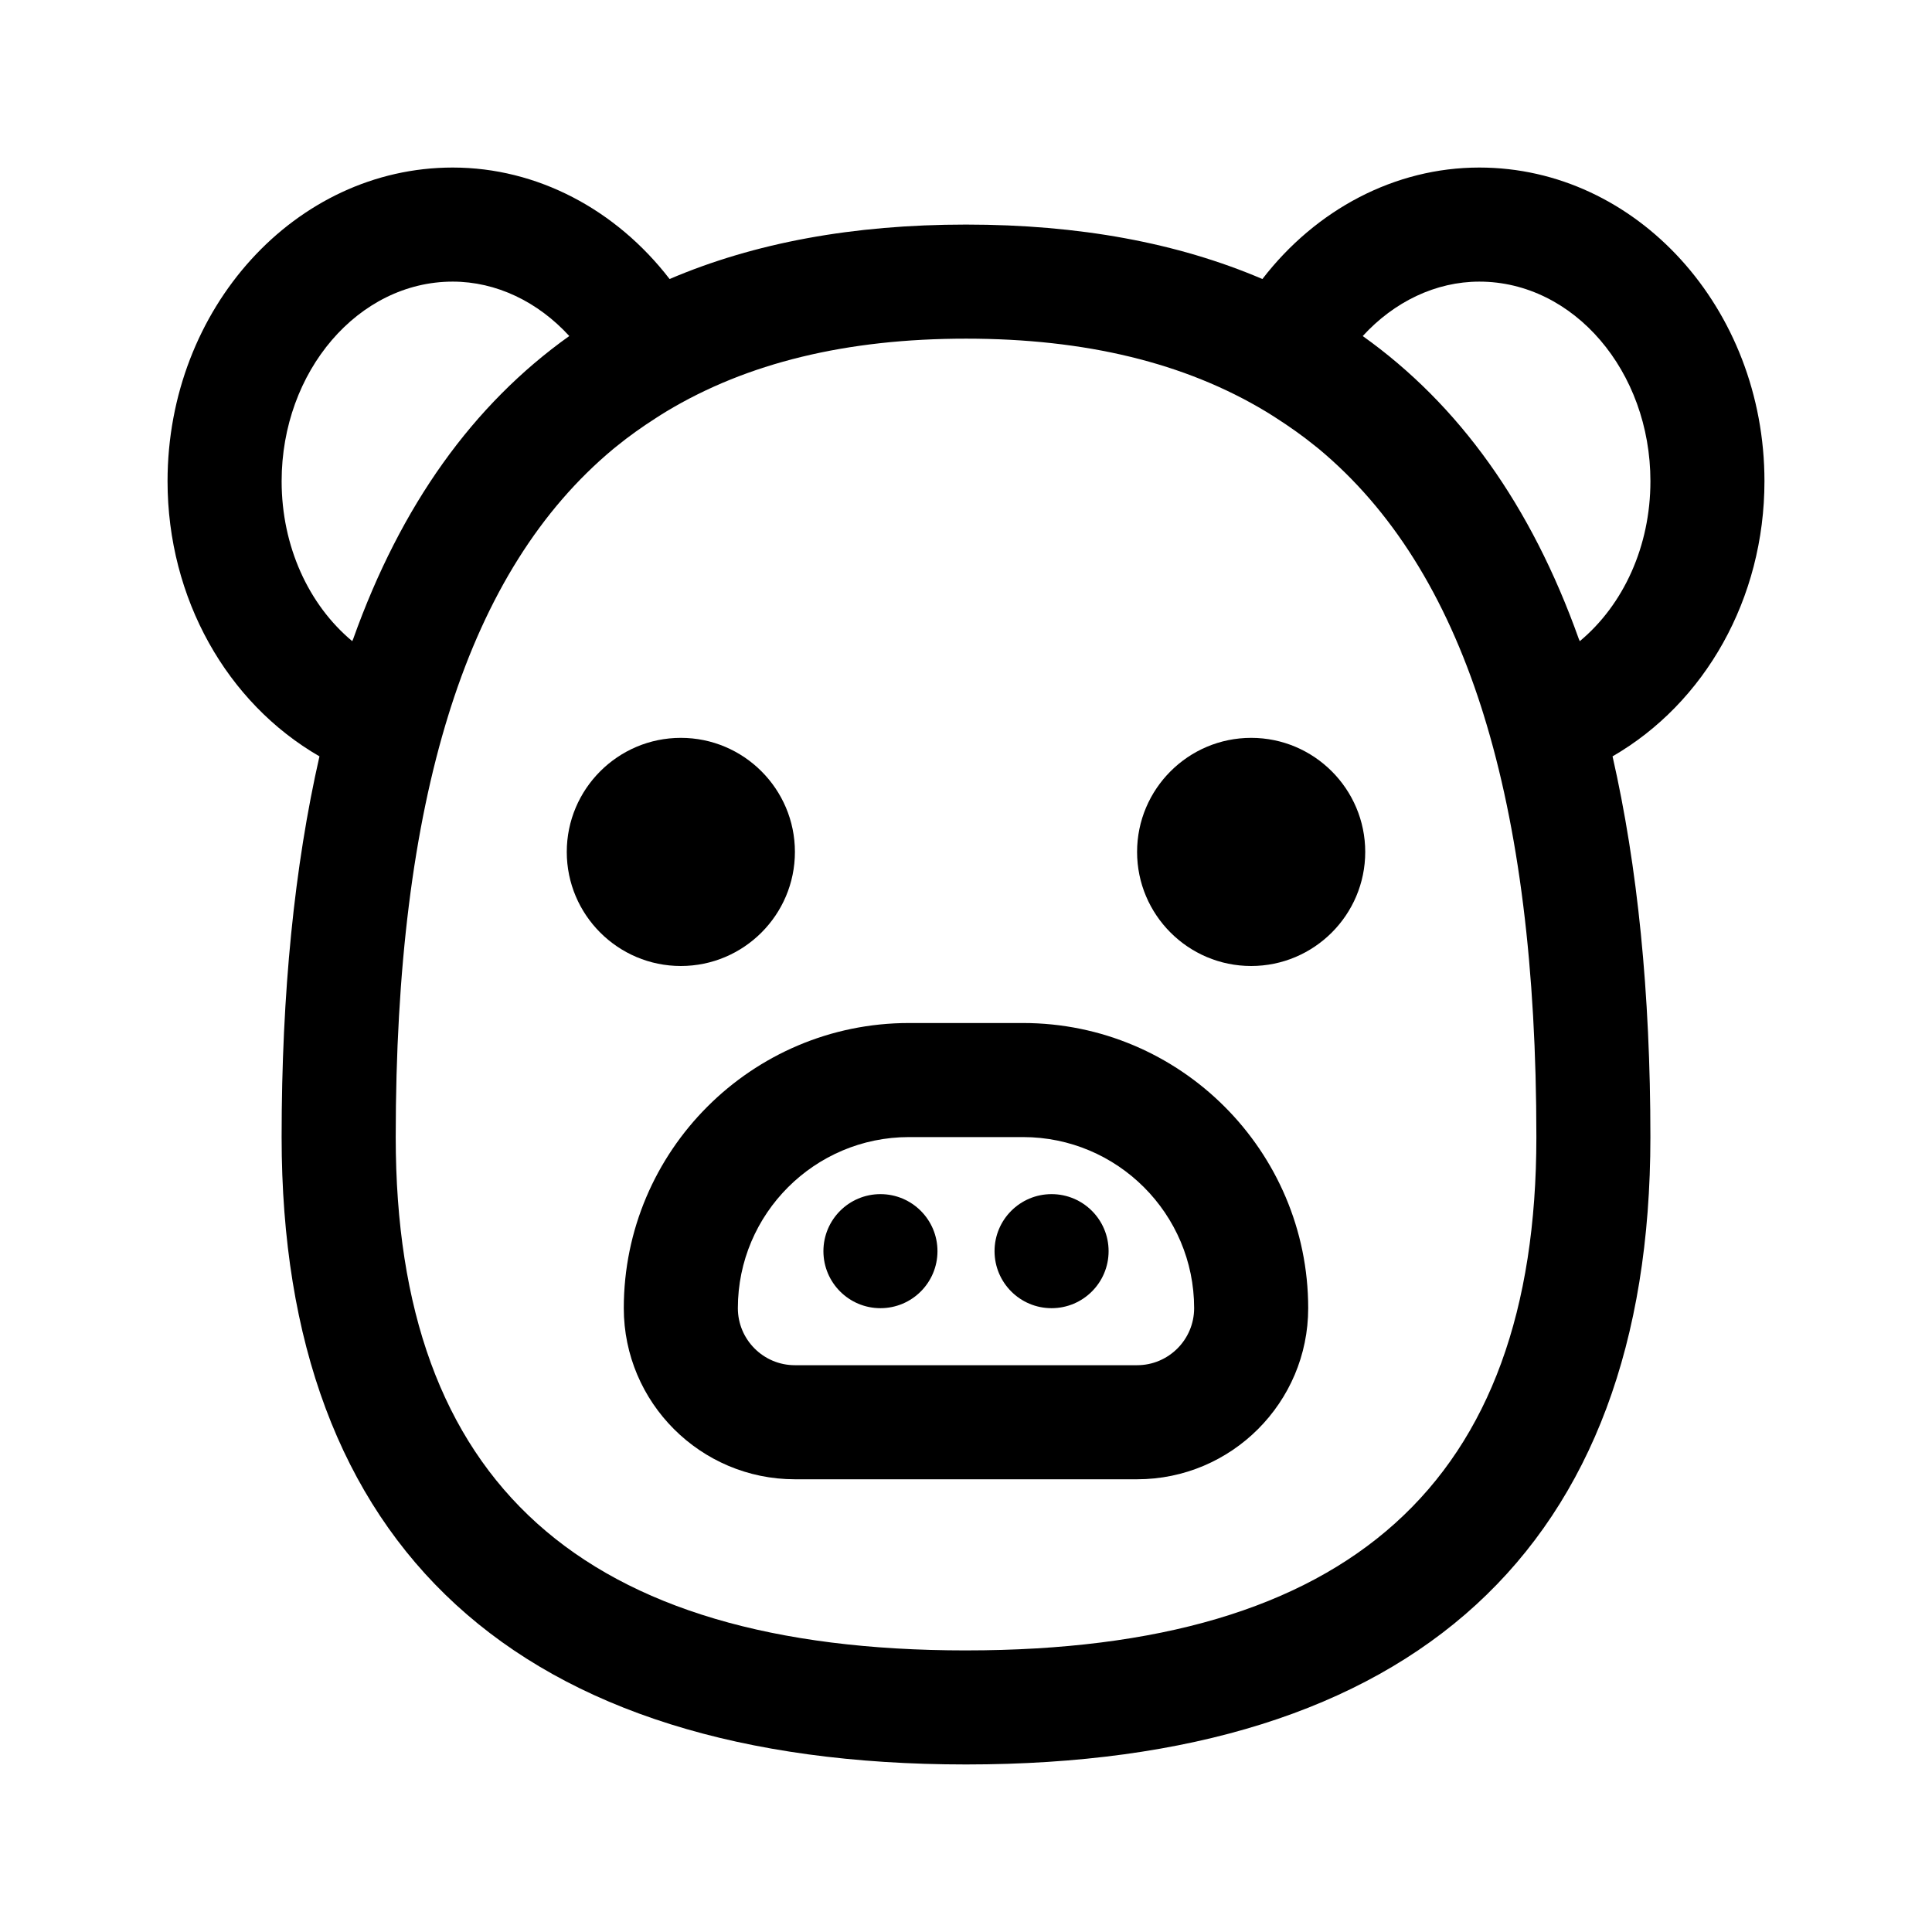
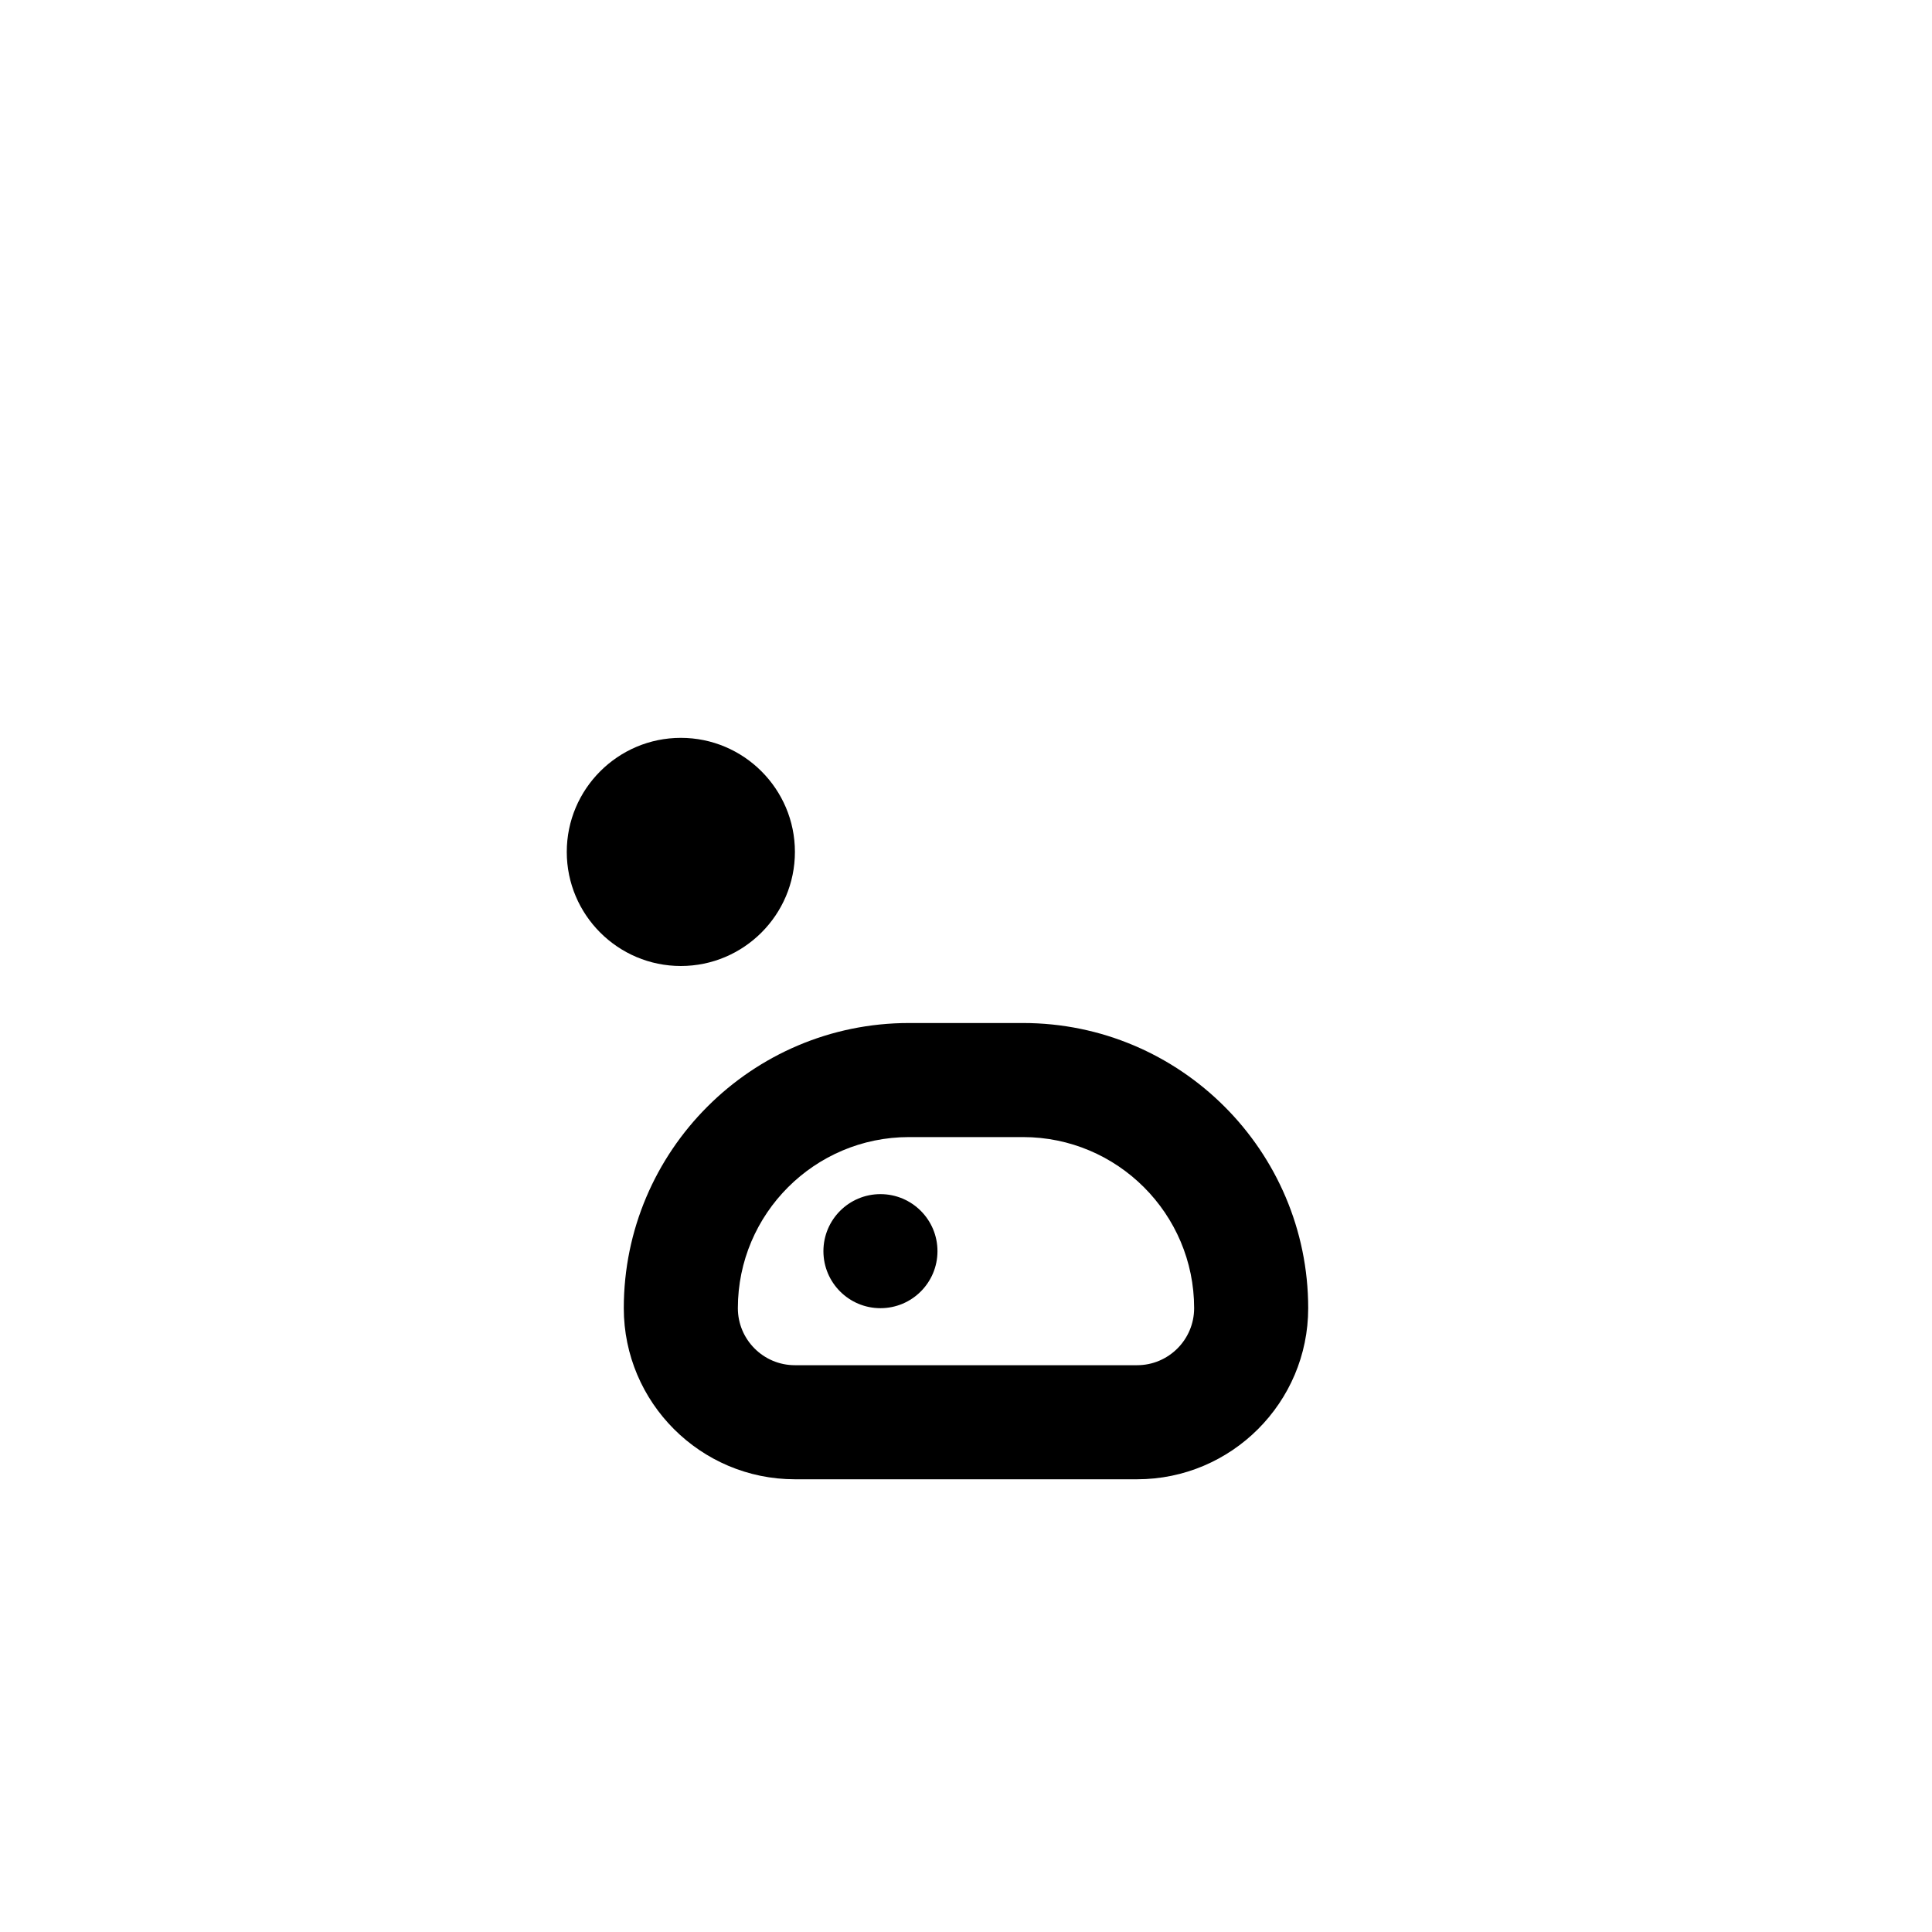
<svg xmlns="http://www.w3.org/2000/svg" fill="#000000" width="800px" height="800px" version="1.1" viewBox="144 144 512 512">
  <g>
    <path d="m415.11 415.11h-30.23c-41.672 0-75.57 33.902-75.57 75.57 0 25.004 20.34 45.344 45.344 45.344h90.688c25.004 0 45.344-20.34 45.344-45.344-0.004-41.668-33.906-75.57-75.574-75.57zm30.227 90.684h-90.684c-8.34 0-15.113-6.781-15.113-15.113 0-25.004 20.34-45.344 45.344-45.344h30.23c25.004 0 45.344 20.34 45.344 45.344-0.004 8.332-6.781 15.113-15.121 15.113z" />
-     <path d="m611.6 271.53c0-45.836-33.902-83.129-75.57-83.129-22.375 0-43.273 11.109-57.48 29.543-22.453-9.598-48.586-14.43-78.547-14.43s-56.094 4.832-78.551 14.43c-14.207-18.434-35.105-29.543-57.48-29.543-41.668 0-75.57 37.293-75.57 83.129 0 31.102 15.77 58.781 40.258 72.91-6.617 29.098-10.027 62.598-10.027 100.9 0 108.77 62.715 166.26 181.37 166.26s181.37-57.488 181.37-166.26c0-38.305-3.41-71.809-10.031-100.9 24.488-14.133 40.258-41.809 40.258-72.91zm-374.25 42.387c-11.574-9.641-18.715-25.16-18.715-42.387 0-29.164 20.34-52.898 45.344-52.898 11.543 0 22.57 5.332 30.887 14.418-25.527 18.199-44.613 44.844-57.254 80.25-0.074 0.219-0.188 0.398-0.262 0.617zm162.66 267.46c-101.7 0-151.14-44.496-151.14-136.03 0-44.637 4.621-81.859 14.016-112.04 0.191-0.613 0.383-1.223 0.574-1.832 9.539-29.73 23.816-52.477 43.062-68.496 0.312-0.258 0.637-0.508 0.953-0.766 3.305-2.695 6.793-5.148 10.387-7.453 0.887-0.562 1.758-1.137 2.664-1.676 21.469-12.945 47.859-19.336 79.488-19.336s58.02 6.394 79.484 19.332c0.902 0.539 1.777 1.113 2.664 1.676 3.598 2.309 7.082 4.762 10.395 7.457 0.312 0.25 0.637 0.5 0.945 0.754 19.246 16.02 33.527 38.77 43.066 68.496 0.191 0.609 0.387 1.219 0.574 1.832 9.391 30.191 14.012 67.414 14.012 112.05 0 91.535-49.441 136.03-151.14 136.03zm162.65-267.46c-0.074-0.215-0.188-0.395-0.266-0.609-12.637-35.406-31.727-62.055-57.254-80.25 8.324-9.098 19.352-14.426 30.895-14.426 25.004 0 45.344 23.734 45.344 52.898 0 17.227-7.144 32.746-18.719 42.387z" />
    <path d="m324.43 400c-16.668 0-30.23-13.559-30.23-30.23s13.562-30.23 30.23-30.23 30.23 13.559 30.23 30.23-13.562 30.23-30.23 30.23z" />
-     <path d="m505.8 369.77c0 16.672-13.562 30.23-30.23 30.23-16.668 0-30.23-13.559-30.23-30.23s13.562-30.23 30.23-30.23c16.668 0.004 30.23 13.559 30.23 30.23z" />
    <path d="m392.44 475.57c0 8.348-6.766 15.113-15.113 15.113s-15.113-6.766-15.113-15.113c0-8.348 6.766-15.113 15.113-15.113s15.113 6.766 15.113 15.113z" />
-     <path d="m437.79 475.57c0 8.348-6.766 15.113-15.113 15.113s-15.113-6.766-15.113-15.113c0-8.348 6.766-15.113 15.113-15.113s15.113 6.766 15.113 15.113z" />
  </g>
</svg>